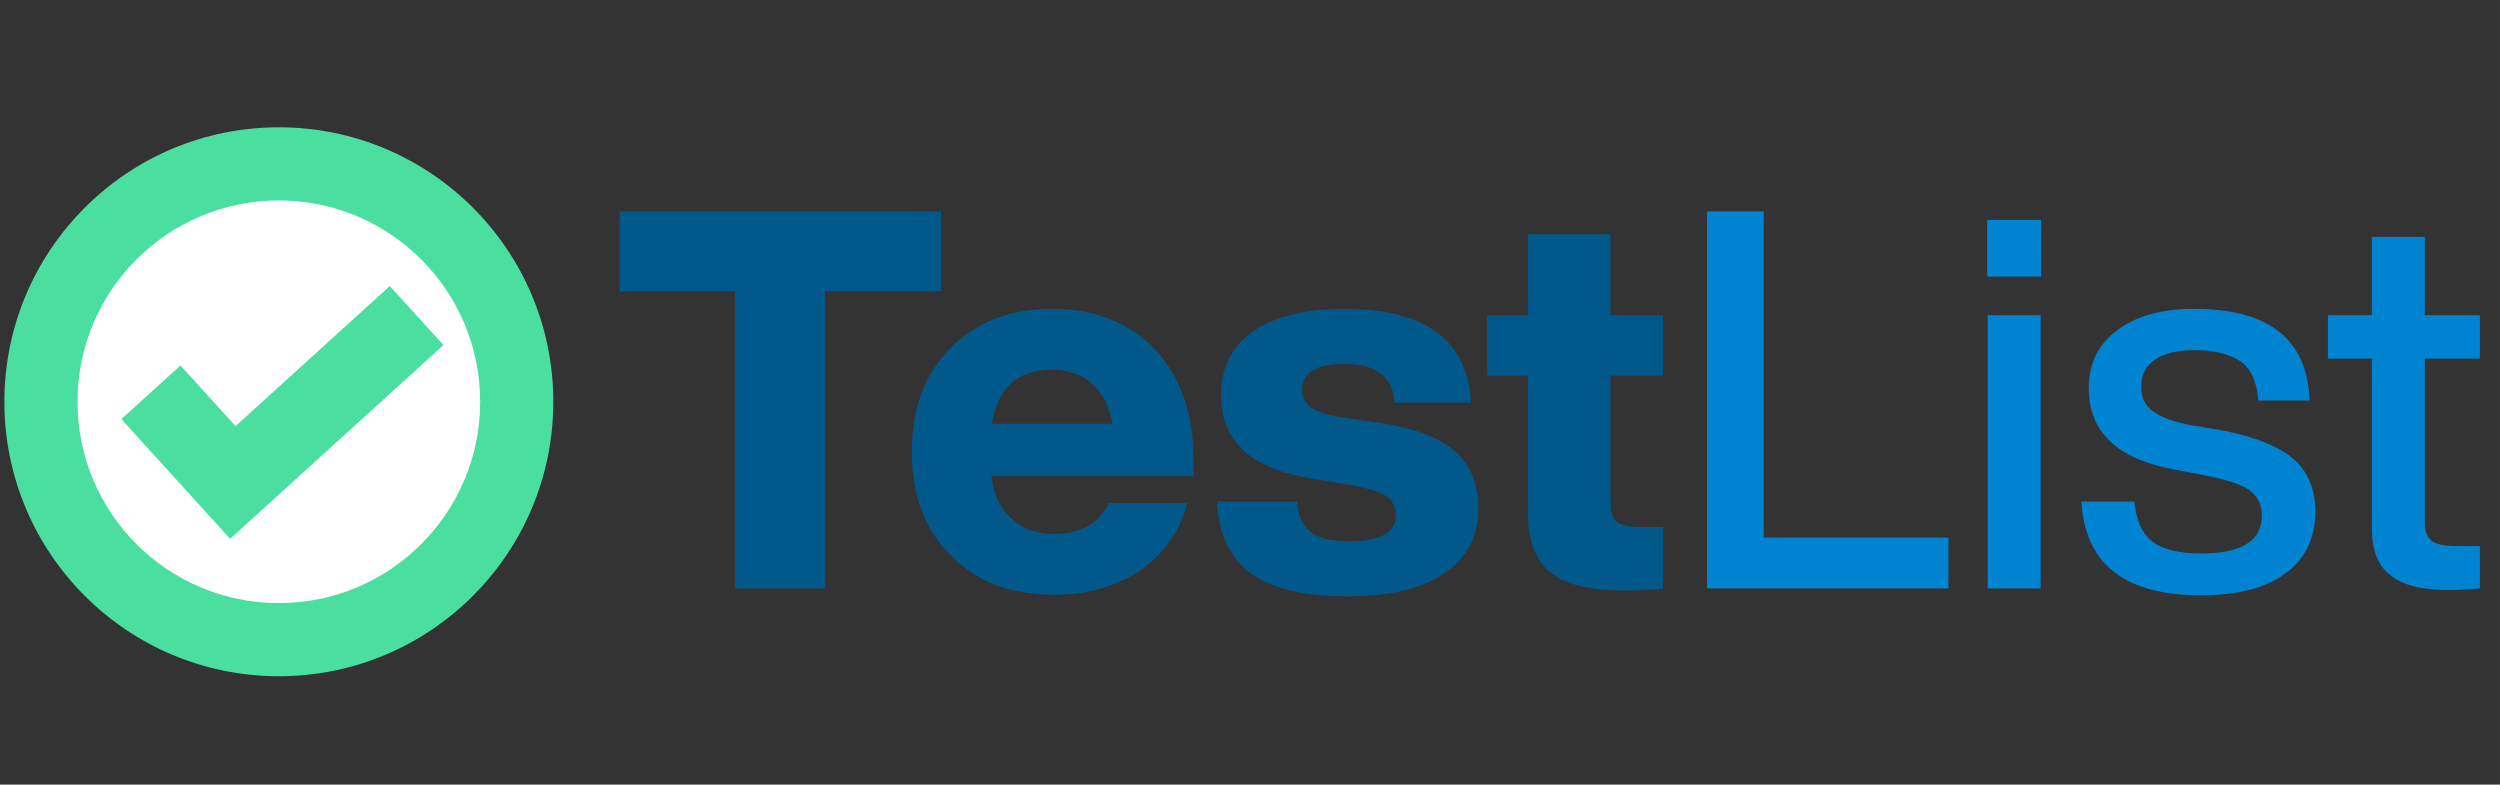
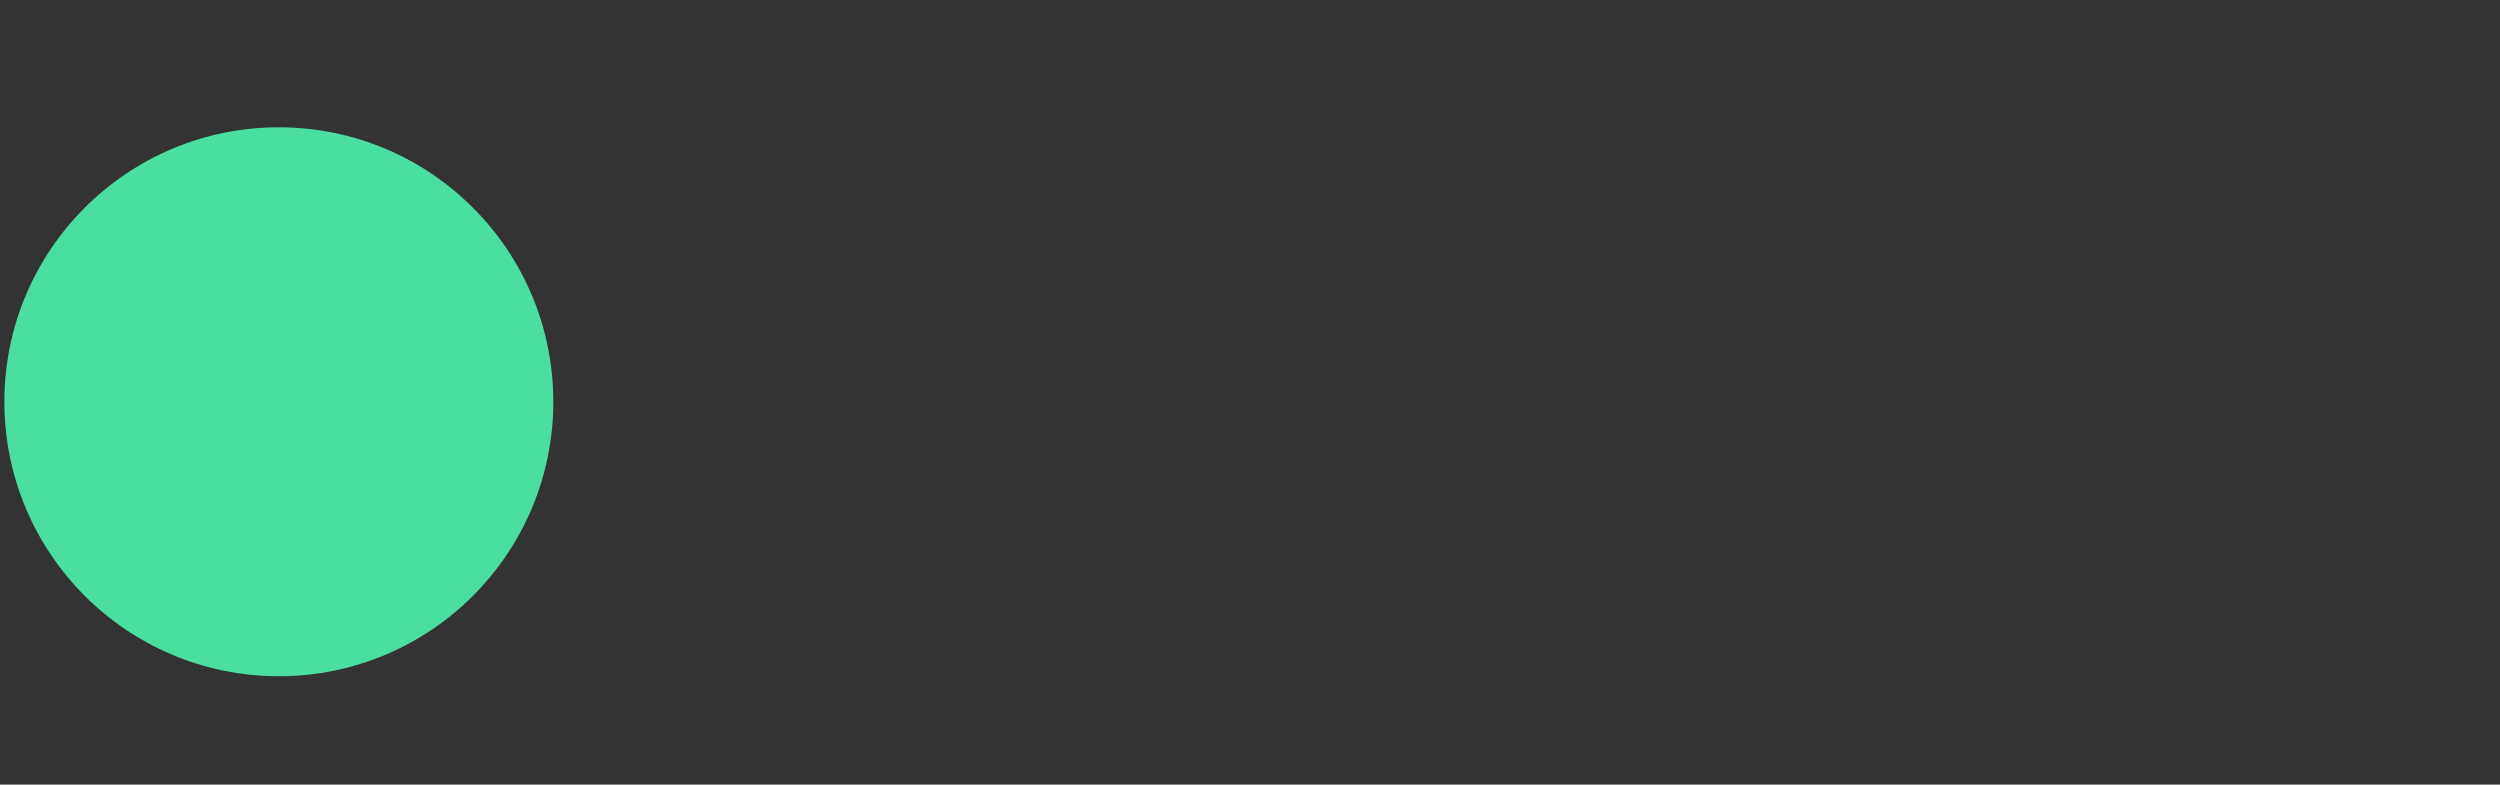
<svg xmlns="http://www.w3.org/2000/svg" width="376" height="118" viewBox="0 0 376 118" fill="none">
  <rect x="0" y="0" width="376" height="118" fill="#333333" stroke="none" />
-   <path d="M93.19 31.8H141.524V43.824H124.086V88.496H110.549V43.824H93.19V31.8ZM179.508 69.146V71.615H149.09C149.488 74.481 150.524 76.631 152.196 78.064C153.788 79.577 155.938 80.294 158.486 80.294C162.468 80.294 165.255 78.781 166.768 75.675H178.553C177.438 79.975 175.049 83.32 171.466 85.788C167.803 88.257 163.503 89.451 158.486 89.451C152.116 89.451 146.94 87.54 143.038 83.559C139.057 79.657 137.146 74.481 137.146 67.952C137.146 61.422 139.057 56.246 142.959 52.344C146.781 48.443 151.877 46.452 158.327 46.452C164.697 46.452 169.794 48.522 173.775 52.583C177.597 56.724 179.508 62.298 179.508 69.146ZM158.168 55.609C153.072 55.609 150.046 58.317 149.17 63.731H167.325C166.847 61.183 165.892 59.193 164.299 57.759C162.707 56.326 160.636 55.609 158.168 55.609ZM202.755 89.69C196.225 89.69 191.447 88.575 188.262 86.346C185.077 84.116 183.325 80.453 183.007 75.437H195.11C195.27 77.666 195.986 79.179 197.181 80.055C198.375 81.011 200.286 81.409 202.993 81.409C207.612 81.409 209.921 80.135 209.921 77.427C209.921 76.153 209.364 75.198 208.408 74.561C207.373 73.924 205.542 73.366 202.834 72.889L197.499 72.013C188.262 70.579 183.644 66.439 183.644 59.431C183.644 55.291 185.236 52.106 188.421 49.876C191.607 47.647 196.145 46.452 202.118 46.452C214.38 46.452 220.75 51.15 221.228 60.546H209.682C209.603 56.724 207.054 54.733 202.118 54.733C197.897 54.733 195.827 56.087 195.827 58.635C195.827 59.83 196.305 60.706 197.26 61.343C198.216 61.98 199.729 62.457 201.799 62.776L207.93 63.652C212.867 64.448 216.451 65.802 218.839 67.872C221.149 69.942 222.343 72.809 222.343 76.392C222.343 80.692 220.591 83.957 217.167 86.266C213.743 88.575 208.966 89.69 202.755 89.69ZM250.107 47.408V56.485H242.224V75.675C242.224 77.109 242.542 78.064 243.259 78.542C243.896 79.02 245.17 79.259 246.922 79.259H250.107V88.496C248.594 88.735 246.683 88.814 244.374 88.814C239.198 88.814 235.456 87.938 233.226 86.107C230.917 84.275 229.802 81.249 229.802 77.029V56.485H223.671V47.408H229.802V35.224H242.224V47.408H250.107Z" fill="#00598A" />
-   <path d="M265.257 31.8V80.851H293.047V88.496H256.737V31.8H265.257ZM306.993 41.595H298.871V33.075H306.993V41.595ZM306.913 88.496H298.95V47.408H306.913V88.496ZM331.033 89.531C319.567 89.531 313.595 84.833 313.038 75.437H321C321.319 78.303 322.195 80.374 323.787 81.488C325.3 82.683 327.769 83.24 331.113 83.24C337.165 83.24 340.191 81.329 340.191 77.507C340.191 75.914 339.554 74.64 338.28 73.685C337.006 72.809 334.696 72.092 331.432 71.455L327.211 70.659C318.452 69.066 314.152 65.005 314.152 58.396C314.152 54.733 315.506 51.867 318.373 49.717C321.16 47.567 325.061 46.452 329.998 46.452C341.305 46.452 347.039 51.071 347.357 60.228H339.633C339.474 57.52 338.598 55.53 337.085 54.415C335.493 53.3 333.183 52.663 329.998 52.663C327.45 52.663 325.46 53.141 324.106 54.096C322.673 55.052 322.036 56.406 322.036 58.157C322.036 59.75 322.593 61.024 323.867 61.9C325.061 62.776 326.972 63.492 329.68 63.97L333.98 64.687C338.996 65.642 342.659 67.076 344.889 68.987C347.118 70.898 348.233 73.605 348.233 76.95C348.233 80.931 346.72 84.037 343.694 86.266C340.668 88.496 336.448 89.531 331.033 89.531ZM372.97 47.408V53.937H364.689V78.622C364.689 79.896 365.007 80.772 365.724 81.329C366.441 81.886 367.635 82.125 369.387 82.125H372.97V88.496C371.218 88.655 369.546 88.735 368.113 88.735C364.211 88.735 361.344 88.018 359.513 86.505C357.602 85.072 356.726 82.683 356.726 79.338V53.937H350.117V47.408H356.726V35.623H364.689V47.408H372.97Z" fill="#0084D1" />
  <circle cx="41.938" cy="60.426" r="41.28" fill="#4BDEA1" />
-   <circle cx="41.938" cy="60.426" r="30.278" fill="white" />
-   <path d="M22.698 58.996L35.019 72.562L62.658 47.458" stroke="#4BDEA1" stroke-width="12" />
</svg>